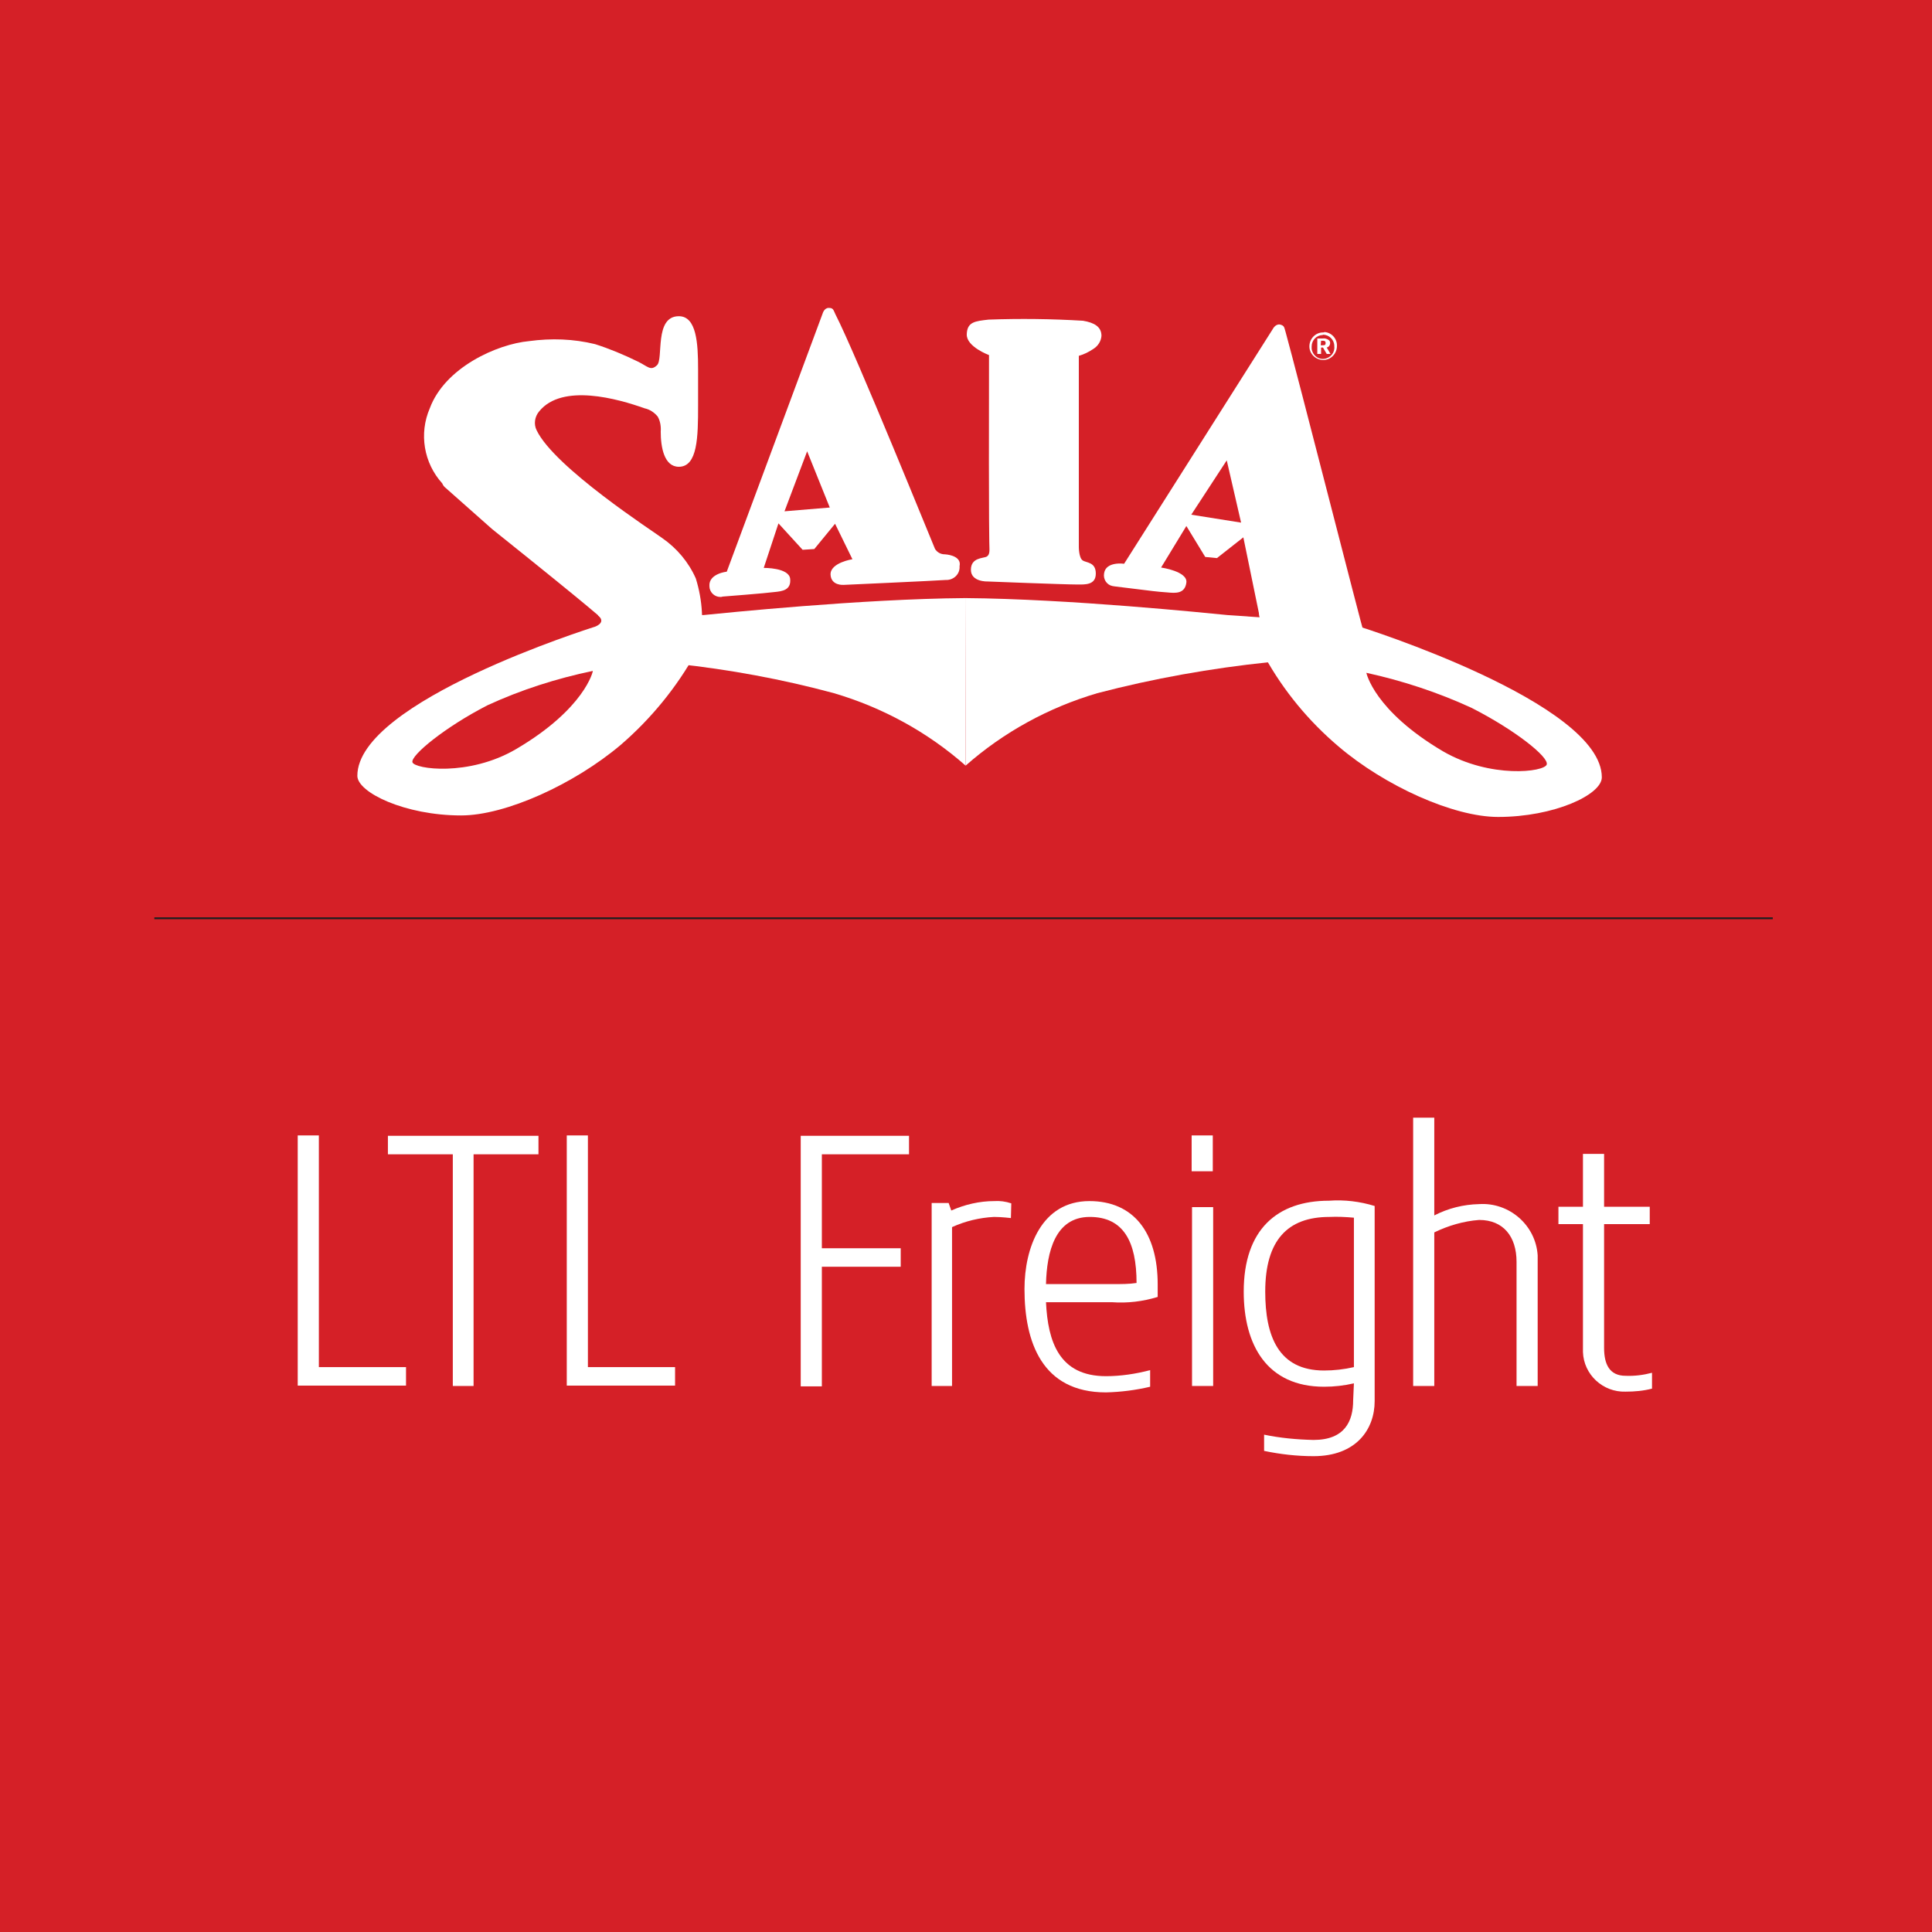
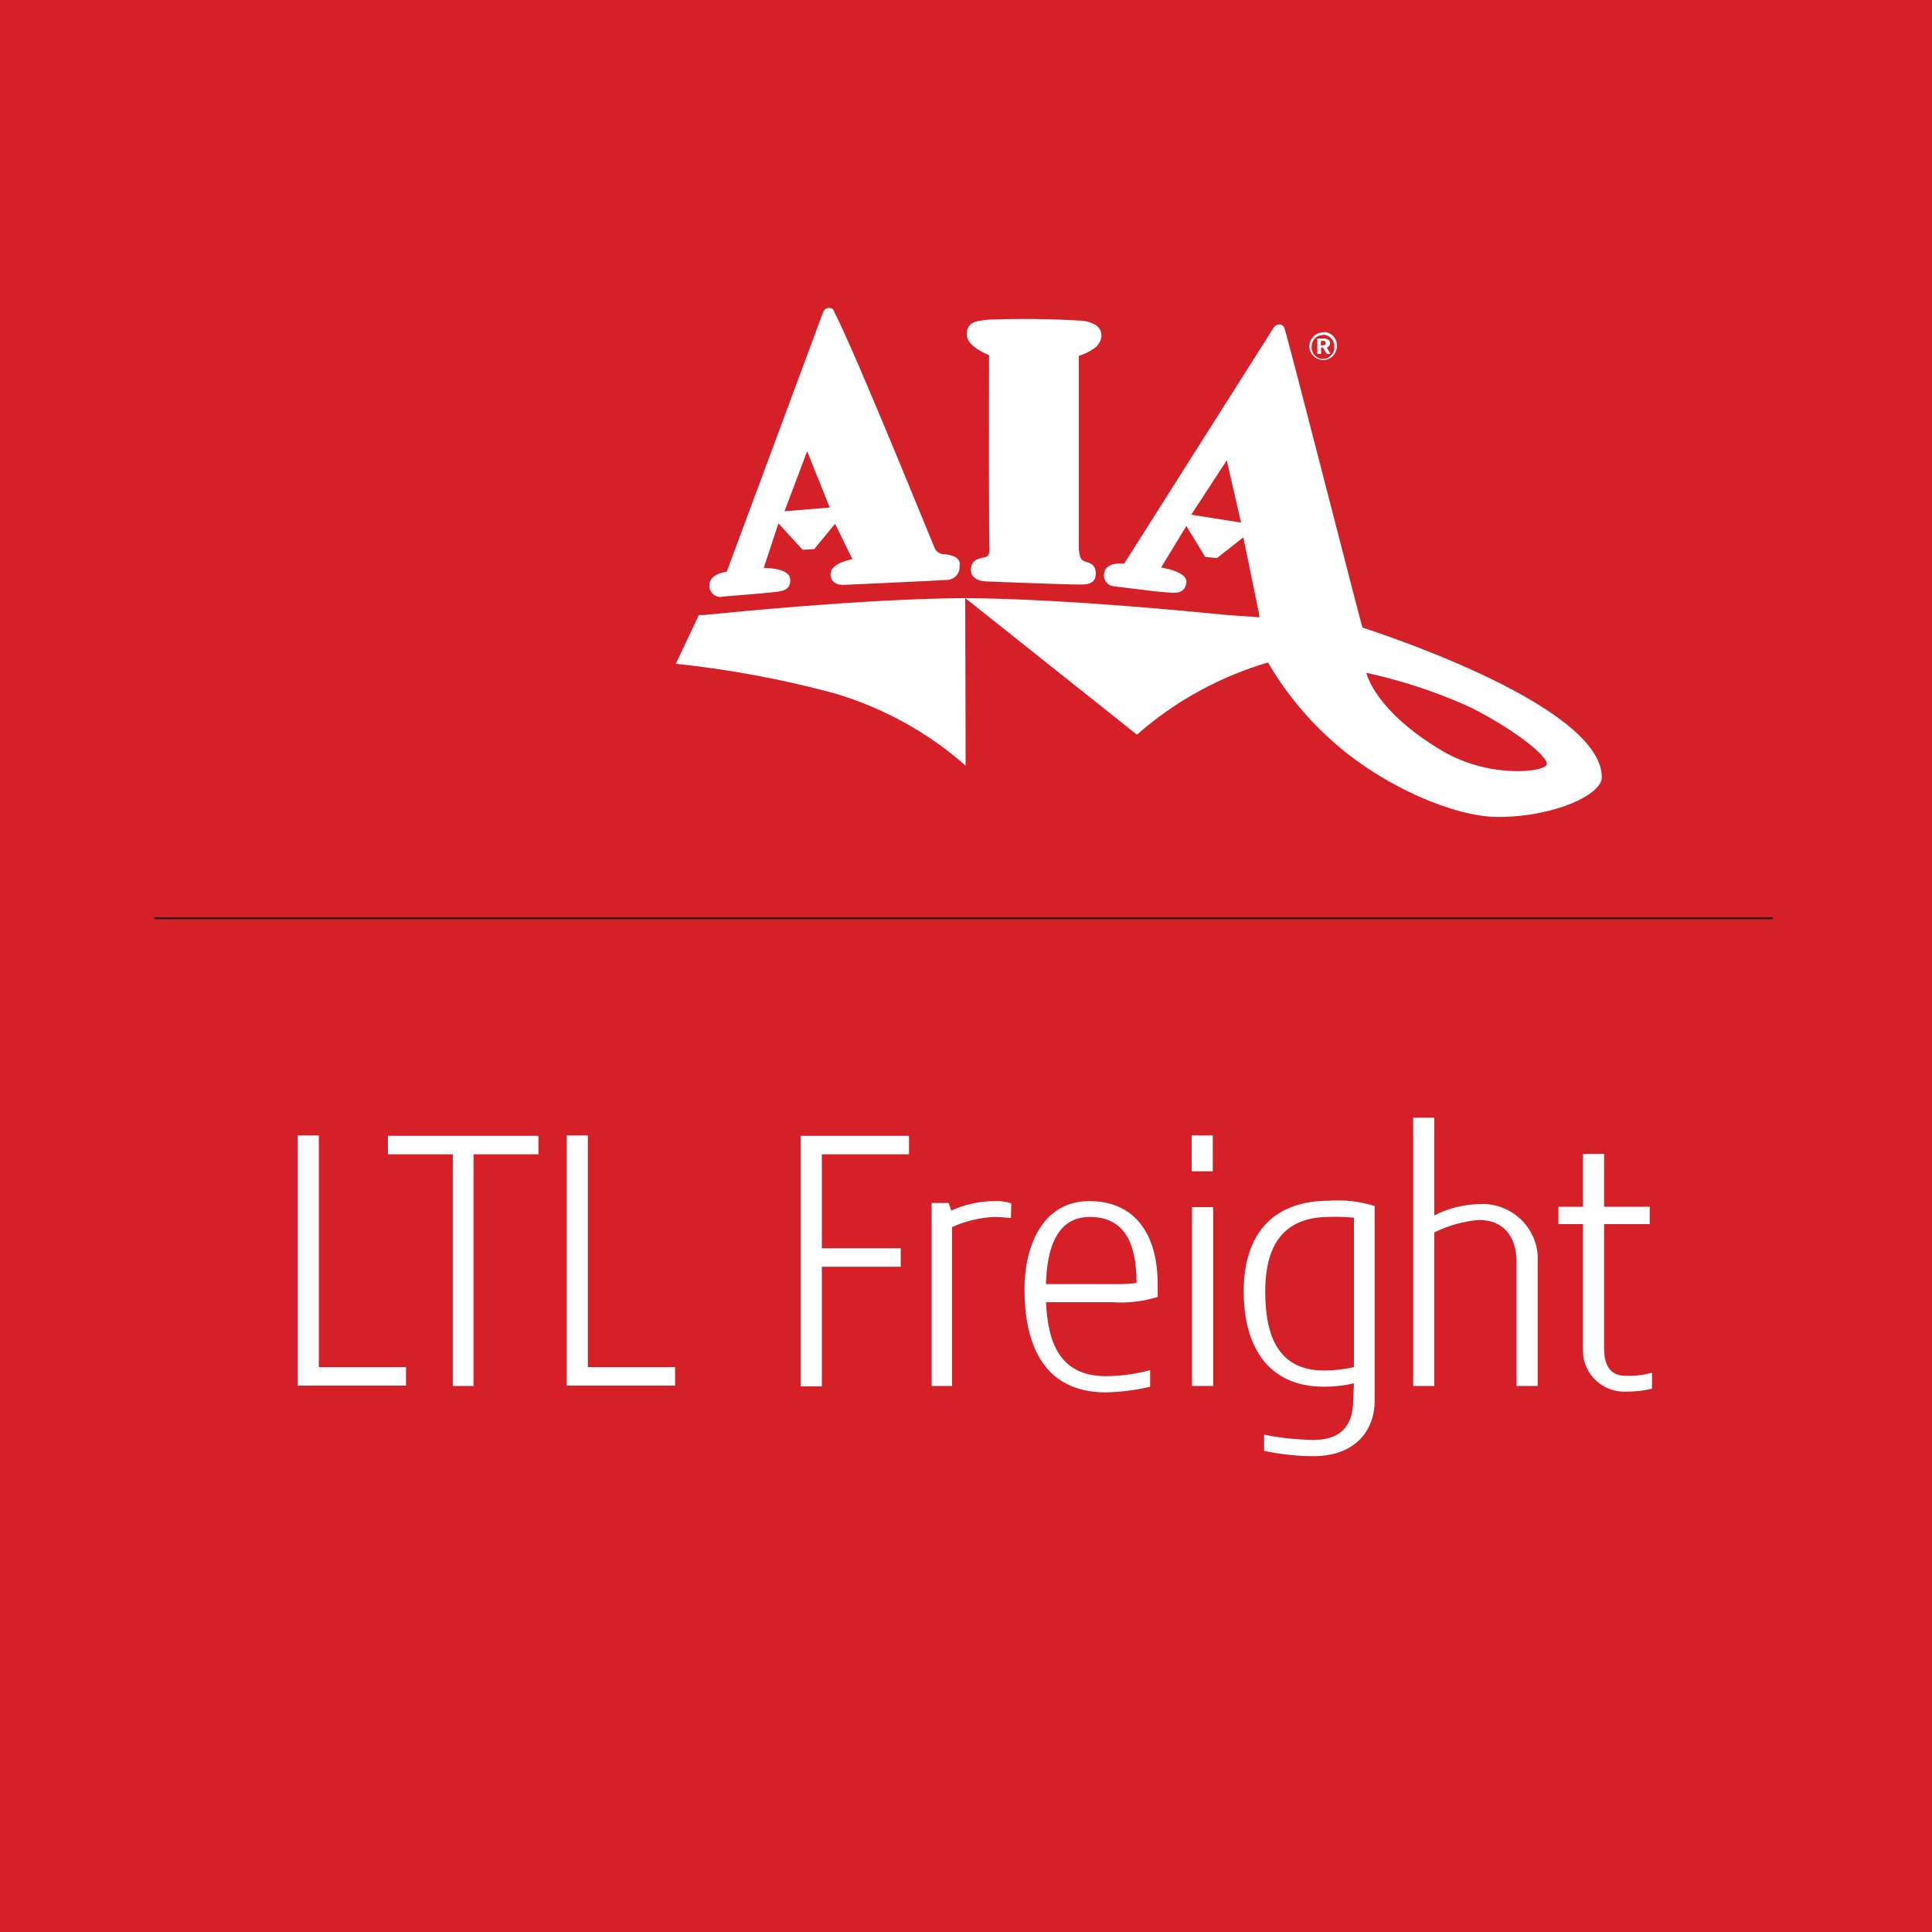
<svg xmlns="http://www.w3.org/2000/svg" version="1.1" id="Layer_1" x="0px" y="0px" viewBox="0 0 512 512" style="enable-background:new 0 0 512 512;" xml:space="preserve">
  <style type="text/css">
	.st0{fill:#D52027;}
	.st1{fill:#FFFFFF;}
	.st2{fill:#231F20;}
</style>
  <g>
    <rect class="st0" width="512" height="512" />
  </g>
  <g>
    <rect x="41.1" y="23.5" class="st0" width="428.8" height="466.7" />
  </g>
  <g>
    <path class="st1" d="M84.5,300.9v61.4h23.1v4.9H78.9v-66.3L84.5,300.9z" />
  </g>
  <g>
    <path class="st1" d="M120,367.3v-61.4h-17.2v-4.9h39.9v4.9h-17.2v61.4H120z" />
  </g>
  <g>
    <path class="st1" d="M155.8,300.9v61.4h23.1v4.9h-28.7v-66.3L155.8,300.9z" />
  </g>
  <g>
    <path class="st1" d="M212.2,367.3v-66.3h28.7v4.9h-23.1v24.9h20.9v4.9h-20.9v31.7H212.2z" />
  </g>
  <g>
    <path class="st1" d="M267.9,322.8c0,0-2.4-0.3-4.5-0.3c-3.8,0.2-7.6,1.1-11.1,2.7v42.1h-5.4v-48.5h4.5l0.7,2   c3.6-1.6,7.5-2.5,11.4-2.5c1.5-0.1,3,0.1,4.5,0.6L267.9,322.8z" />
  </g>
  <g>
    <path class="st1" d="M306.8,343.7c-3.9,1.2-8,1.7-12.1,1.4h-17.5c0.5,10.5,3.5,19.6,15.9,19.6c3.9,0,7.9-0.6,11.7-1.6v4.4   c-3.8,0.9-7.7,1.4-11.7,1.5c-17,0-21.6-13.4-21.6-27.4c0-10.9,4.5-23.3,17.2-23.3c11.7,0,18.1,8.3,18.1,22.1V343.7z M288.8,322.5   c-9.2,0-11.4,9.3-11.6,17.8h17.5c2.5,0,4.6,0,6.5-0.3C301.2,329,297.7,322.5,288.8,322.5z" />
  </g>
  <g>
    <path class="st1" d="M321.4,300.9v9.5h-5.6v-9.5H321.4z M315.9,319.9h5.6v47.4h-5.6V319.9z" />
  </g>
  <g>
    <path class="st1" d="M358.8,366.6c-2.6,0.6-5.2,0.9-7.9,0.9c-15.1,0-21.3-11-21.3-25.2c0-16.5,8.9-24.1,22.6-24.1   c4.1-0.3,8.2,0.2,12.1,1.4v51.7c0,7.5-4.9,14.6-16.2,14.6c-4.4,0-8.8-0.5-13.1-1.4v-4.3c4.3,0.9,8.7,1.3,13.1,1.4   c8.3,0,10.5-5,10.5-10.5L358.8,366.6z M358.8,322.7c-2.2-0.2-4.4-0.3-6.5-0.2c-11.1,0-17,6.2-17,19.8c0,11.8,3.5,20.9,15.6,20.9   c2.6,0,5.3-0.3,7.9-0.9V322.7z" />
  </g>
  <g>
    <path class="st1" d="M407.5,367.3h-5.6v-32.9c0-6.7-3.5-11.1-9.9-11.1c-4.1,0.3-8.2,1.5-11.9,3.3v40.7h-5.6v-71.1h5.6v25.9   c3.7-1.9,7.7-2.9,11.9-3c8-0.5,15,5.6,15.5,13.6c0,0.6,0,1.2,0,1.8V367.3z" />
  </g>
  <g>
    <path class="st1" d="M437.8,368c-2.3,0.6-4.6,0.8-7,0.8c-6,0.2-11.1-4.5-11.3-10.5c0-0.4,0-0.7,0-1.1v-32.8h-6.5v-4.6h6.5v-14h5.6   v14h12.1v4.6h-12.1v32.8c0,4.3,1.4,7.4,5.7,7.4c2.4,0.1,4.7-0.2,7-0.8L437.8,368z" />
  </g>
  <g>
    <path class="st1" d="M250.4,146.9c-1.1,0-2-0.5-2.6-1.4c-0.3-0.6-20.9-51.5-26.4-62.2c-0.6-1.3-0.6-1.7-1.8-1.7   c-1.2,0-1.6,1.5-1.6,1.5l-25.4,68.4c0,0-4.8,0.5-4.6,3.8c0,1.6,1.3,2.9,2.9,2.9c0.2,0,0.4,0,0.6-0.1c0,0,11.6-0.9,13.7-1.2   c2.1-0.2,4.5-0.5,4.2-3.5s-7-2.9-7-2.9l3.9-11.8l6.4,7l3.1-0.2l5.5-6.7l4.6,9.4c0,0-5.8,0.9-5.8,4c0.1,3.1,3.5,2.8,3.5,2.8   s24.4-1.1,27-1.3c1.9,0.1,3.6-1.3,3.7-3.2c0-0.2,0-0.4,0-0.5C254.8,147.7,252,147,250.4,146.9z M207.9,135.5l6-15.9l6,14.9   L207.9,135.5z" />
  </g>
  <g>
    <path class="st1" d="M262.1,94.1c0,0-6-2.2-5.9-5.5c0.1-3.3,2.2-3.5,5.8-3.9c8.3-0.3,16.7-0.2,25,0.3c3,0.5,4.9,1.6,4.9,4   c-0.1,1.4-0.9,2.7-2.2,3.5c-1.2,0.8-2.4,1.4-3.8,1.8v50.7c0,0,0,2.8,1,3.5c1,0.7,3.5,0.4,3.5,3.5c0,3.1-2.9,2.9-4.9,2.9   c-3.5,0-23.7-0.8-23.7-0.8s-4.5,0.2-4.5-3.1c0-3.3,3.3-3,4.2-3.5c0.9-0.5,0.7-1.9,0.7-2.7S262,143.6,262.1,94.1z" />
  </g>
  <g>
    <path class="st1" d="M339.2,86c-1.2-0.2-1.9,1.2-1.9,1.2l-39.4,62.2c0,0-4.8-0.7-5.3,2.5c-0.3,1.6,0.7,3.1,2.2,3.4   c0.2,0,0.4,0.1,0.6,0.1c12.3,1.5,10.2,1.3,14,1.6c2.1,0.2,4.6,0.4,5-2.6c0.4-3-6.7-4-6.7-4l6.7-11l5,8.2l3.1,0.3l7-5.5l5.4,26.3   c0,0,24.9-1.2,26.7-0.4c-1-3.2-17.8-69.1-20.9-80.3C340.3,86.7,340.4,86.3,339.2,86z M315.7,136.4l9.4-14.4l3.8,16.5L315.7,136.4z" />
  </g>
  <g>
    <path class="st1" d="M350.1,90.3h0.3c0.5,0,0.9,0,0.9,0.6s-0.3,0.6-0.8,0.6h-0.5L350.1,90.3z M349.1,93.8h1v-1.7h0.5l1,1.7h1   l-1-1.7c0.5-0.1,0.9-0.6,0.9-1.2c0-0.3-0.1-0.6-0.4-0.8c-0.4-0.3-1-0.5-1.6-0.4h-1.4L349.1,93.8z M350.6,88.1c-2,0-3.6,1.7-3.6,3.7   c0,2,1.7,3.6,3.7,3.6c2,0,3.6-1.7,3.6-3.7c0.1-1.9-1.4-3.6-3.3-3.7C350.9,88.1,350.8,88.1,350.6,88.1z M350.6,88.7c1.6,0,3,1.3,3,3   c0,0,0,0,0,0.1c0.2,1.6-1,3.1-2.7,3.3c-1.6,0.2-3.1-1-3.3-2.7c0-0.2,0-0.4,0-0.6c0-1.6,1.3-3,2.9-3   C350.6,88.7,350.6,88.7,350.6,88.7L350.6,88.7z" />
  </g>
  <g>
-     <path class="st1" d="M118.1,129.3l12.3,10.9c29.1,23.3,27.9,22.8,30.9,25.2c3.5,2.9-1.9,5.2-3.9,5.9h27.9c1.3-6,0.9-12.2-0.9-18   c-1.9-4.3-5-8-8.9-10.7c-2.1-1.6-28.6-18.7-33.3-28.6c-0.8-1.6-0.5-3.6,0.7-5c6.1-7.5,20.9-3.3,27.9-0.8c1.4,0.3,2.6,1.1,3.5,2.2   c0.7,1.2,0.9,2.7,0.8,4c0,4.1,0.9,9.3,4.8,9.3c5,0,5.1-8,5.1-16.2v-4.4c0-1.6,0-3.5,0-5.3c0-6.8-0.4-14-5.1-14   c-6.6,0-4,11.4-5.8,13c-1.7,1.6-2.4,0.3-5.1-1c-3.7-1.8-7.5-3.4-11.3-4.6c-5.7-1.4-11.6-1.6-17.5-0.8c-8.5,0.8-22.3,7-26.3,17.8   c-2.9,6.7-1.6,14.5,3.3,19.9C117.4,128.6,117.7,129,118.1,129.3z" />
-   </g>
+     </g>
  <g>
-     <path class="st1" d="M184.3,164.1c0,0-27.9-2.8-25.7-0.9c2.2,1.9-1.1,3-1.3,3c-0.2,0.1-62.6,19.6-62.6,39.4   c0,4.4,12.6,10.5,27.5,10.5c11.8,0,30-8.3,42.3-18.7c8-6.9,14.8-15.2,19.9-24.4l0,0L184.3,164.1z M136.8,198.5   c-12.6,7.4-27,5.3-27.5,3.5s8.6-9.3,19.9-15.1c8.9-4.1,18.3-7.1,27.9-9.1C157.2,177.8,155,187.8,136.8,198.5z" />
-   </g>
+     </g>
  <g>
    <path class="st1" d="M334.9,172.3l0.3,1.8c5,9,11.6,17,19.5,23.7c12.3,10.5,30.5,18.7,42.3,18.7c14.9,0,27.5-5.9,27.5-10.5   c0-19.8-64.1-39.9-64.1-39.9l-26.8-4L334.9,172.3z M362.1,178.3c9.6,2.1,19,5.2,27.9,9.3c11.4,5.8,20.5,13,19.9,15   c-0.6,2-14.9,3.8-27.5-3.5C364.1,188.3,362.1,178.3,362.1,178.3z" />
  </g>
  <g>
    <path class="st1" d="M255.8,158.5c-27.5,0.2-64.3,4-69.4,4.5h-1.2l-6.1,12.9c14.1,1.5,28.2,4.1,41.9,7.8   c12.9,3.8,24.8,10.3,34.9,19.2l0,0L255.8,158.5z" />
  </g>
  <g>
    <path class="st1" d="M260.5,199.3" />
  </g>
  <g>
-     <path class="st1" d="M255.8,158.5c27.5,0.2,64.3,4,69.5,4.5l8.7,0.6l2.2,11.9c-15.3,1.6-30.5,4.3-45.4,8.2   c-12.9,3.8-24.8,10.3-34.9,19.2l0,0L255.8,158.5z" />
+     <path class="st1" d="M255.8,158.5c27.5,0.2,64.3,4,69.5,4.5l8.7,0.6l2.2,11.9c-12.9,3.8-24.8,10.3-34.9,19.2l0,0L255.8,158.5z" />
  </g>
  <g>
    <rect x="40.9" y="243.1" class="st2" width="428.9" height="0.5" />
  </g>
</svg>